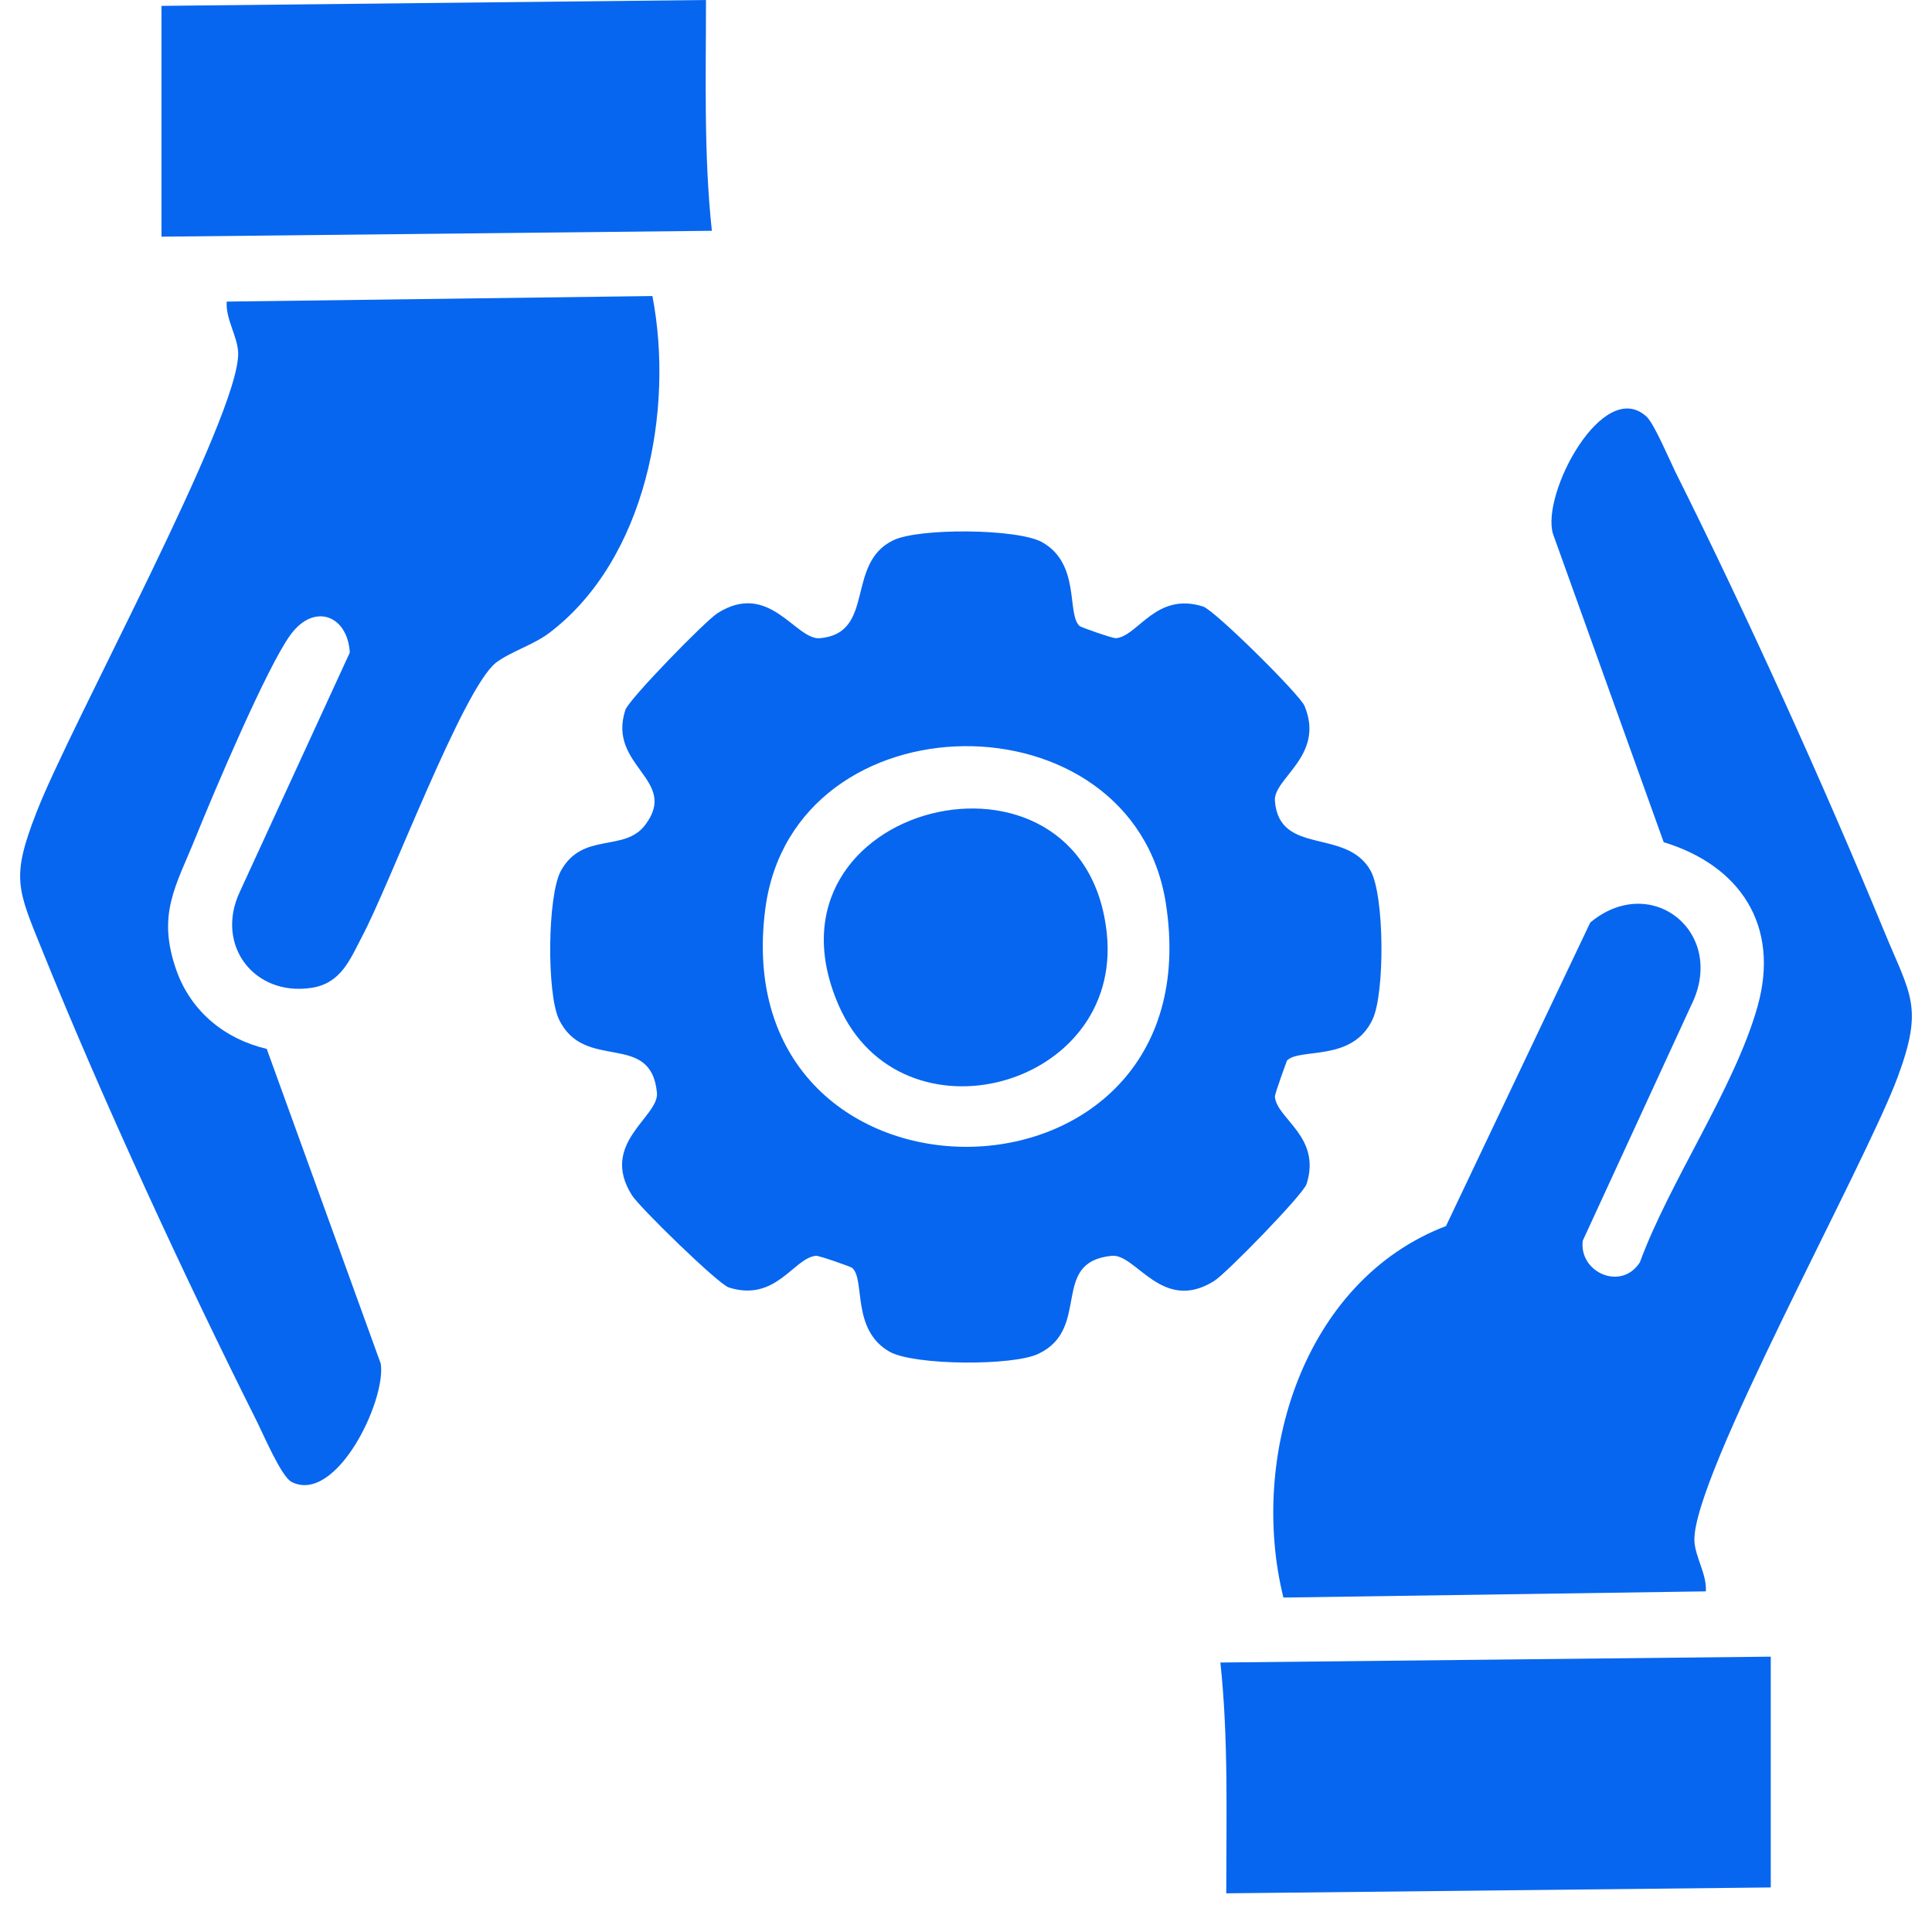
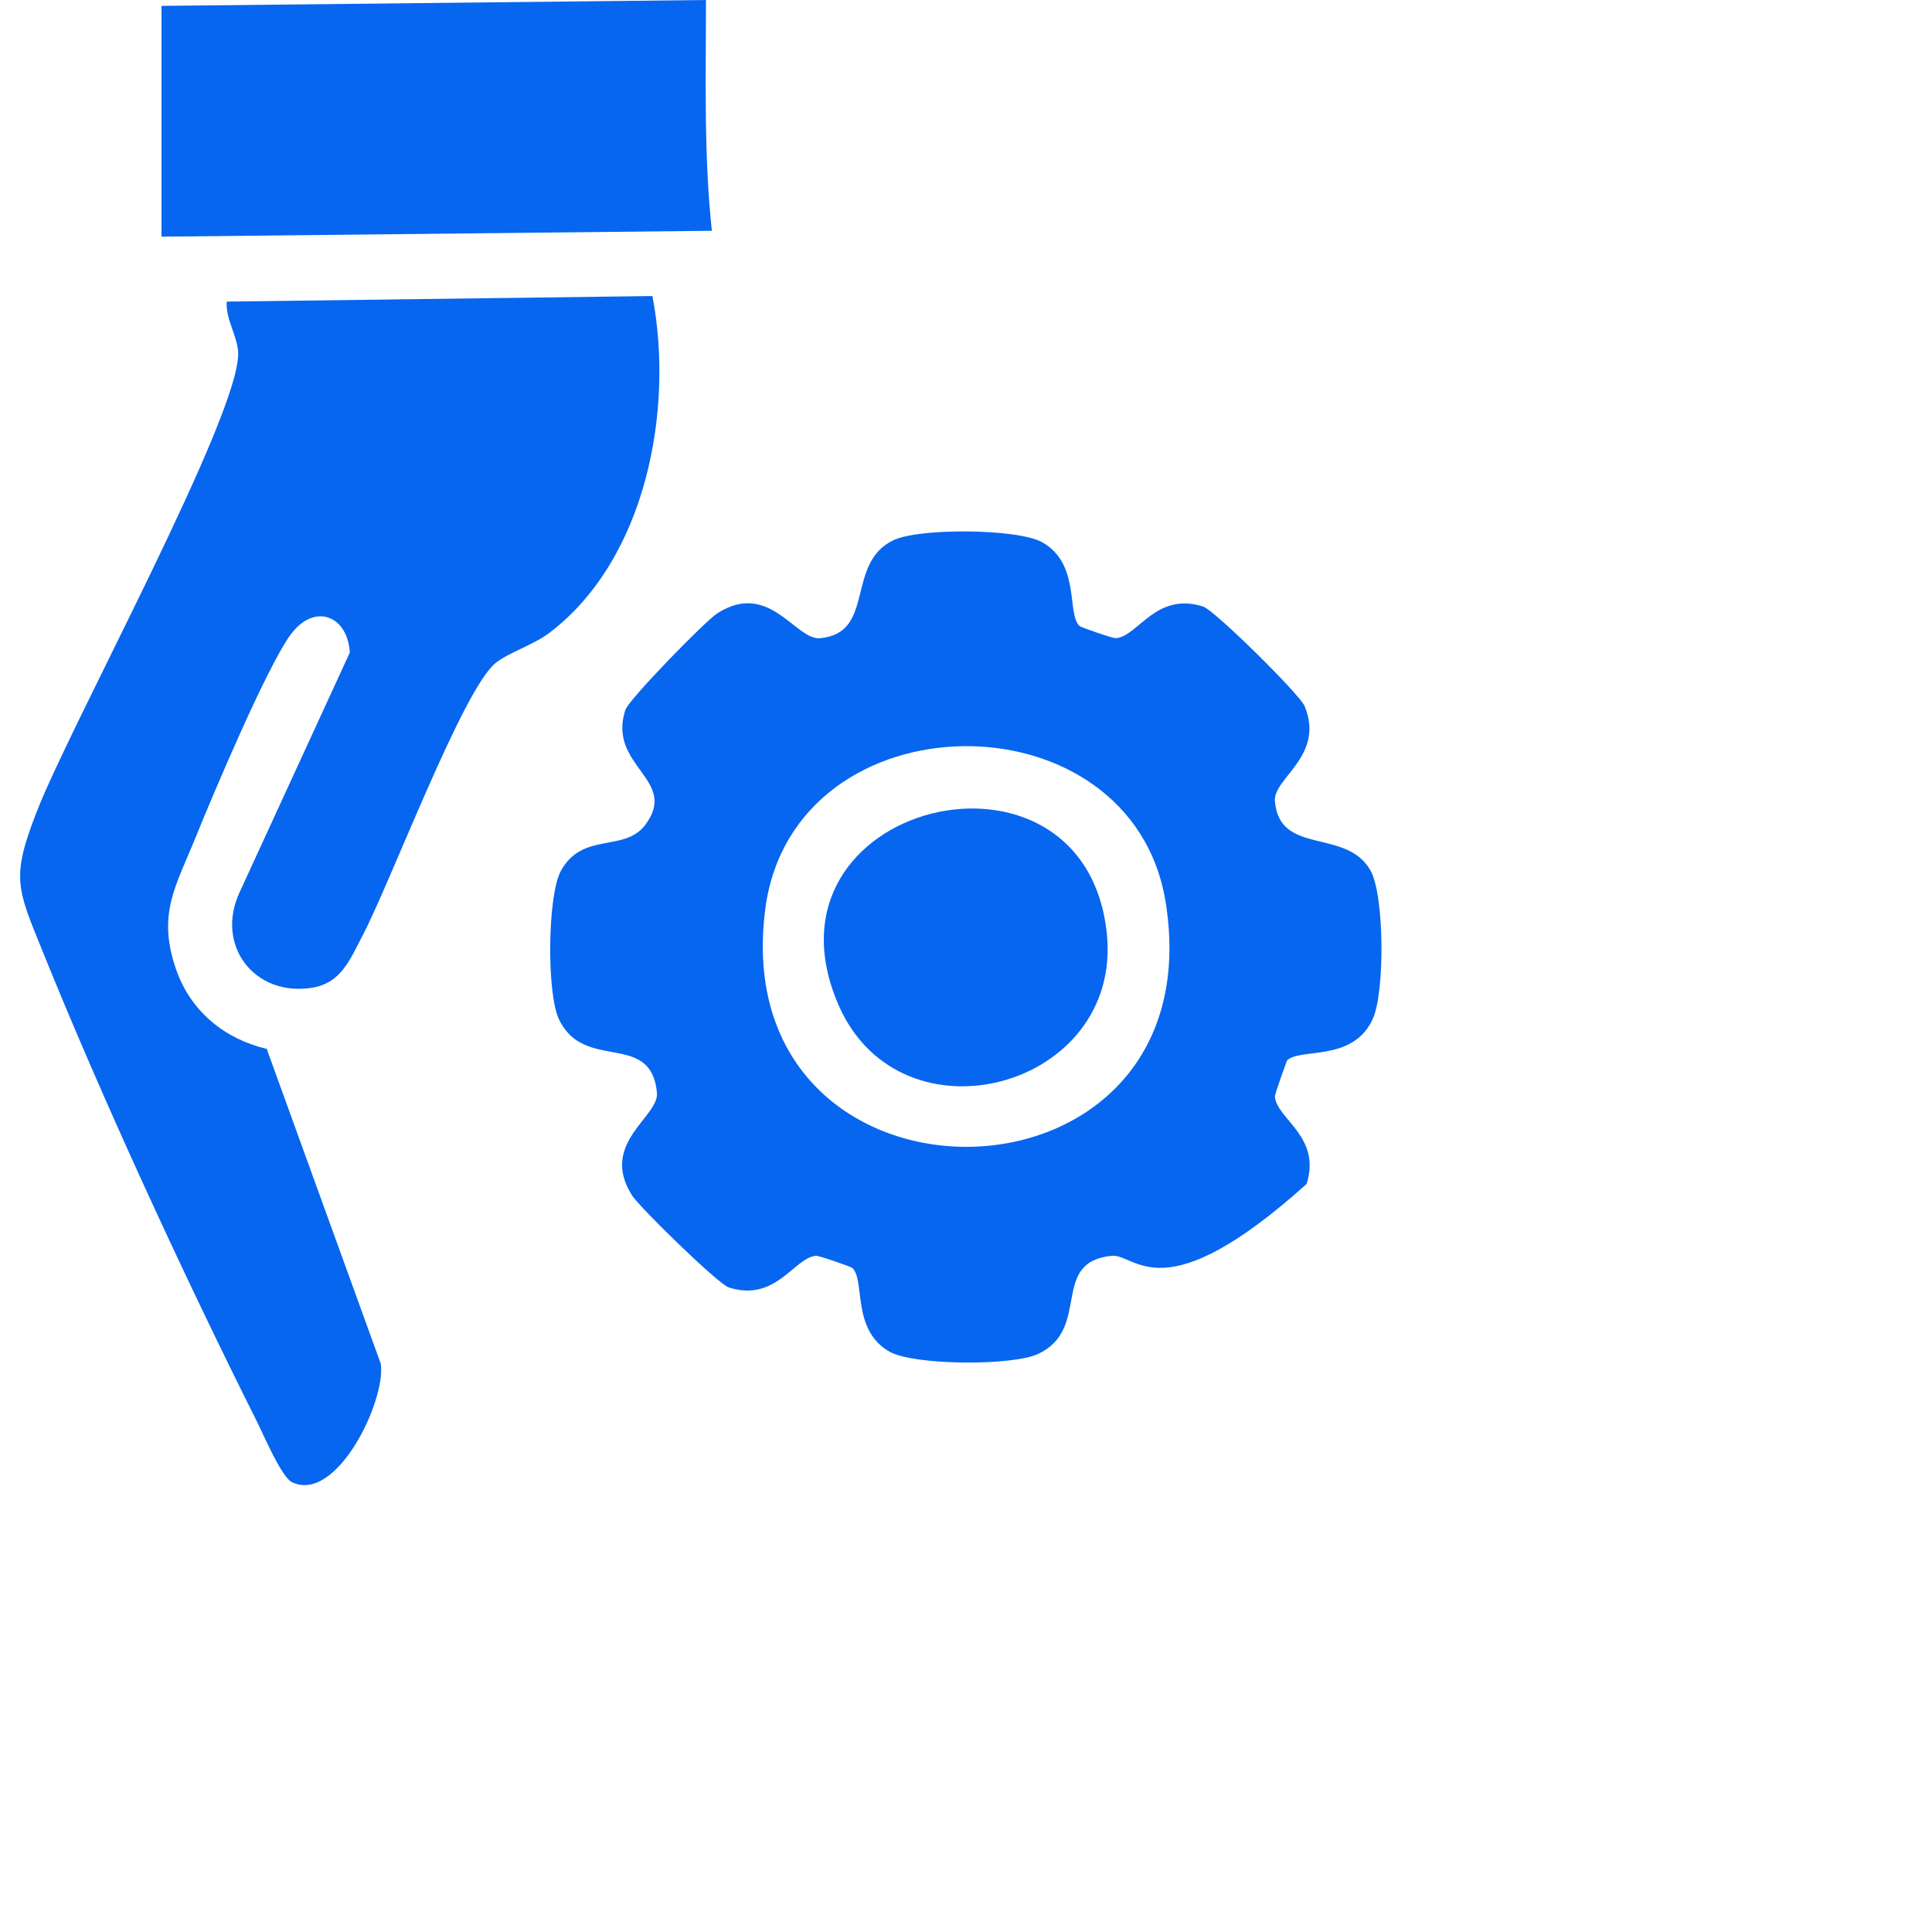
<svg xmlns="http://www.w3.org/2000/svg" width="48" height="48" viewBox="0 0 48 48" fill="none">
-   <path d="M31.975 26.35C31.975 26.35 31.667 27.178 31.675 27.25C31.724 27.802 32.835 28.24 32.462 29.416C32.38 29.675 30.458 31.646 30.166 31.825C28.877 32.636 28.228 31.151 27.628 31.2C26.071 31.346 27.125 33.001 25.803 33.633C25.171 33.941 22.713 33.925 22.105 33.585C21.14 33.041 21.505 31.792 21.172 31.5C21.132 31.468 20.345 31.192 20.272 31.2C19.721 31.249 19.282 32.36 18.107 31.987C17.847 31.906 15.876 29.984 15.698 29.692C14.887 28.402 16.371 27.753 16.322 27.153C16.176 25.596 14.522 26.65 13.889 25.328C13.581 24.696 13.597 22.247 13.938 21.63C14.481 20.657 15.511 21.184 16.03 20.495C16.882 19.367 15.081 19.043 15.536 17.64C15.617 17.381 17.539 15.41 17.831 15.231C19.12 14.42 19.761 15.904 20.369 15.856C21.764 15.734 20.994 13.998 22.194 13.423C22.827 13.114 25.284 13.131 25.892 13.471C26.857 14.015 26.492 15.264 26.825 15.556C26.866 15.588 27.652 15.864 27.725 15.856C28.277 15.807 28.715 14.696 29.891 15.069C30.174 15.158 32.299 17.259 32.413 17.543C32.924 18.784 31.626 19.335 31.675 19.903C31.788 21.273 33.451 20.56 34.051 21.63C34.4 22.255 34.408 24.688 34.1 25.328C33.597 26.407 32.267 26.018 31.967 26.358L31.975 26.35ZM28.966 22.449C28.147 17.178 19.721 17.251 19.015 22.571C17.969 30.535 30.207 30.438 28.966 22.449Z" fill="#0766EF" />
-   <path d="M42.381 39.537L31.886 39.691C31.026 36.22 32.365 31.824 35.925 30.461L39.51 22.919C41.034 21.654 42.916 23.178 42.016 24.979L39.323 30.826C39.226 31.613 40.28 32.083 40.742 31.362C41.489 29.334 43.086 27.047 43.662 25.019C44.238 22.992 43.224 21.5 41.334 20.924L38.585 13.268C38.277 12.278 39.834 9.351 40.913 10.356C41.099 10.535 41.464 11.394 41.618 11.711C43.386 15.247 45.3 19.472 46.809 23.13C47.466 24.727 47.798 25.003 47.149 26.755C46.33 28.969 42.04 36.698 42.097 38.279C42.113 38.685 42.413 39.115 42.381 39.545L42.381 39.537Z" fill="#0766EF" />
+   <path d="M31.975 26.35C31.975 26.35 31.667 27.178 31.675 27.25C31.724 27.802 32.835 28.24 32.462 29.416C28.877 32.636 28.228 31.151 27.628 31.2C26.071 31.346 27.125 33.001 25.803 33.633C25.171 33.941 22.713 33.925 22.105 33.585C21.14 33.041 21.505 31.792 21.172 31.5C21.132 31.468 20.345 31.192 20.272 31.2C19.721 31.249 19.282 32.36 18.107 31.987C17.847 31.906 15.876 29.984 15.698 29.692C14.887 28.402 16.371 27.753 16.322 27.153C16.176 25.596 14.522 26.65 13.889 25.328C13.581 24.696 13.597 22.247 13.938 21.63C14.481 20.657 15.511 21.184 16.03 20.495C16.882 19.367 15.081 19.043 15.536 17.64C15.617 17.381 17.539 15.41 17.831 15.231C19.12 14.42 19.761 15.904 20.369 15.856C21.764 15.734 20.994 13.998 22.194 13.423C22.827 13.114 25.284 13.131 25.892 13.471C26.857 14.015 26.492 15.264 26.825 15.556C26.866 15.588 27.652 15.864 27.725 15.856C28.277 15.807 28.715 14.696 29.891 15.069C30.174 15.158 32.299 17.259 32.413 17.543C32.924 18.784 31.626 19.335 31.675 19.903C31.788 21.273 33.451 20.56 34.051 21.63C34.4 22.255 34.408 24.688 34.1 25.328C33.597 26.407 32.267 26.018 31.967 26.358L31.975 26.35ZM28.966 22.449C28.147 17.178 19.721 17.251 19.015 22.571C17.969 30.535 30.207 30.438 28.966 22.449Z" fill="#0766EF" />
  <path d="M6.623 26.049L9.461 33.884C9.591 34.816 8.35 37.371 7.247 36.82C6.996 36.698 6.55 35.652 6.388 35.327C4.587 31.735 2.551 27.331 1.051 23.616C0.427 22.075 0.273 21.808 0.905 20.186C1.732 18.037 5.974 10.3 5.917 8.759C5.901 8.353 5.601 7.923 5.633 7.493L16.209 7.355C16.752 10.178 16.055 13.9 13.646 15.725C13.249 16.025 12.673 16.196 12.324 16.463C11.505 17.096 9.688 21.97 8.991 23.276C8.699 23.835 8.472 24.427 7.75 24.541C6.323 24.768 5.333 23.487 5.958 22.157L8.691 16.212C8.634 15.279 7.799 14.971 7.215 15.774C6.631 16.577 5.317 19.675 4.871 20.778C4.368 22.027 3.89 22.708 4.384 24.111C4.749 25.133 5.585 25.814 6.623 26.058L6.623 26.049Z" fill="#0766EF" />
  <path d="M4.012 0.146L17.54 -6.38113e-09C17.54 1.914 17.483 3.836 17.686 5.734L4.012 5.88L4.012 0.146Z" fill="#0766EF" />
-   <path d="M43.994 46.893L30.466 47.039C30.466 45.125 30.523 43.203 30.32 41.305L43.994 41.159L43.994 46.893Z" fill="#0766EF" />
  <path d="M27.499 23.195C27.896 27.031 22.398 28.523 20.841 24.987C18.627 19.943 26.948 17.907 27.499 23.195Z" fill="#0766EF" />
</svg>